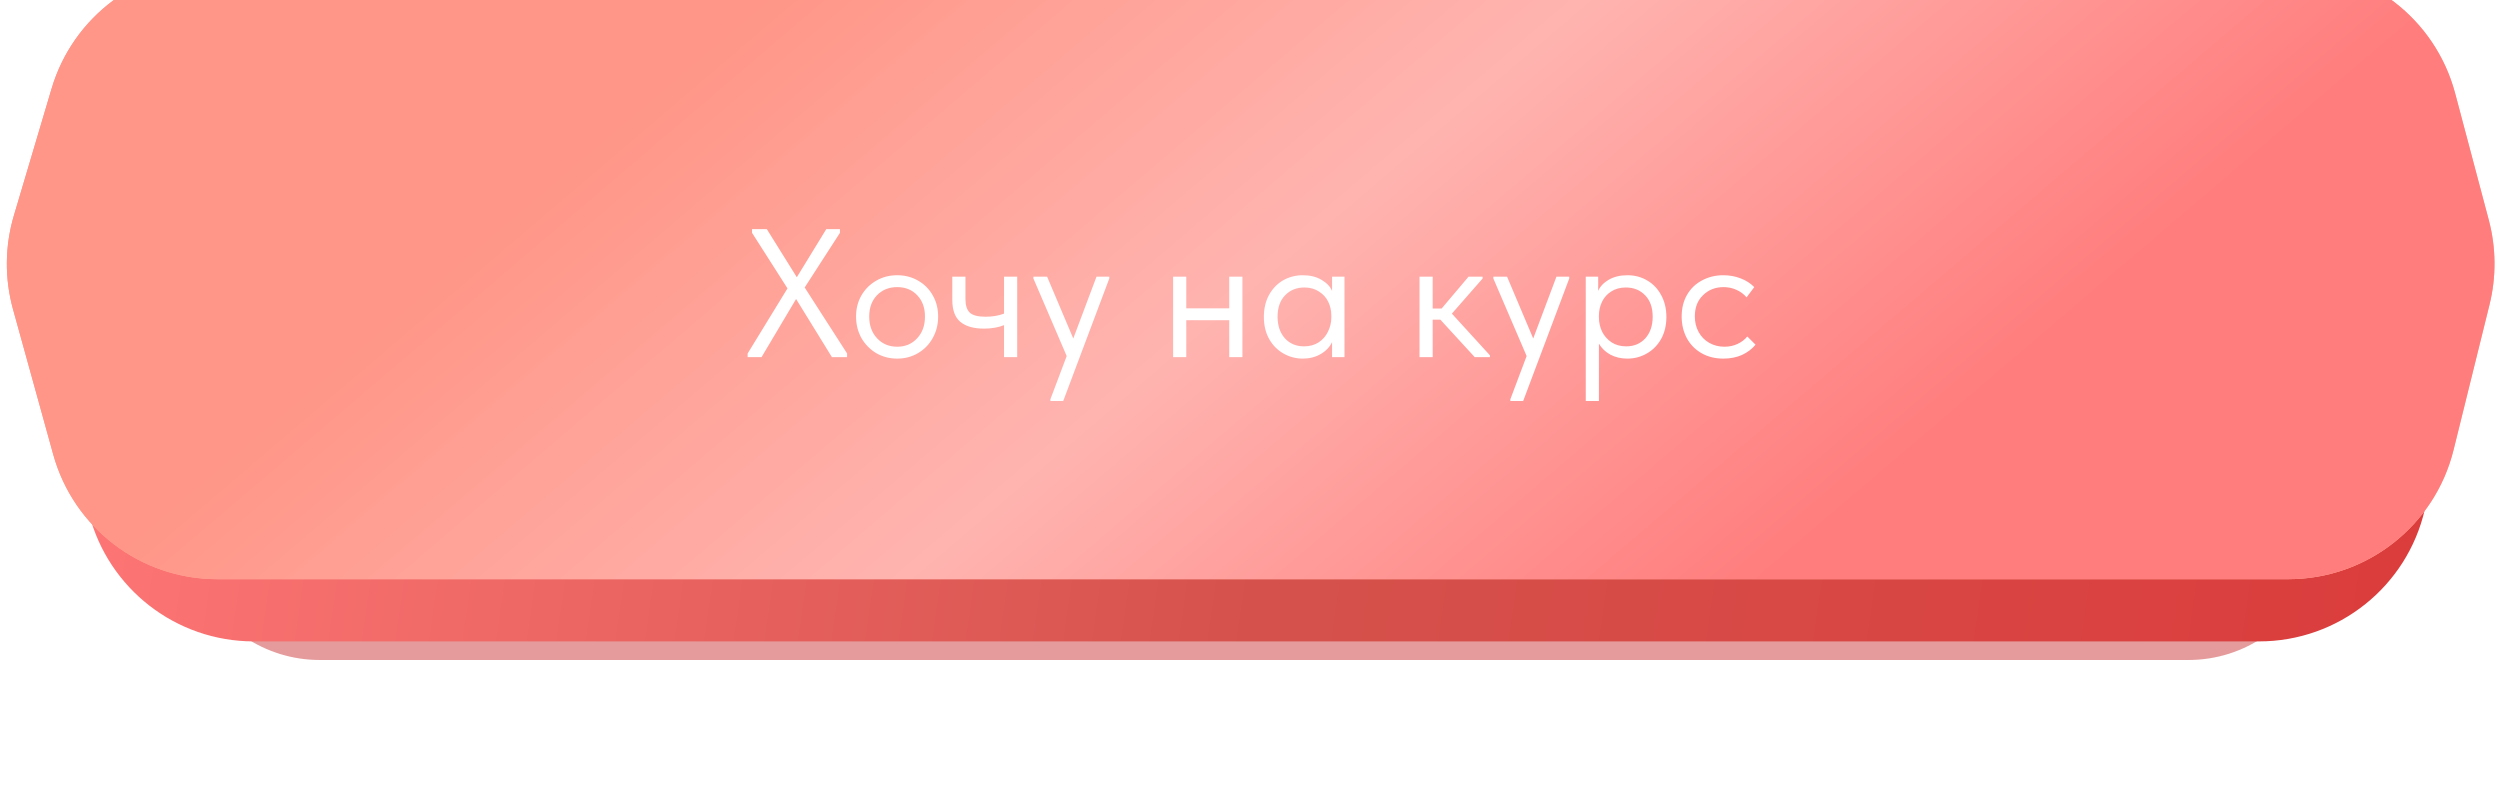
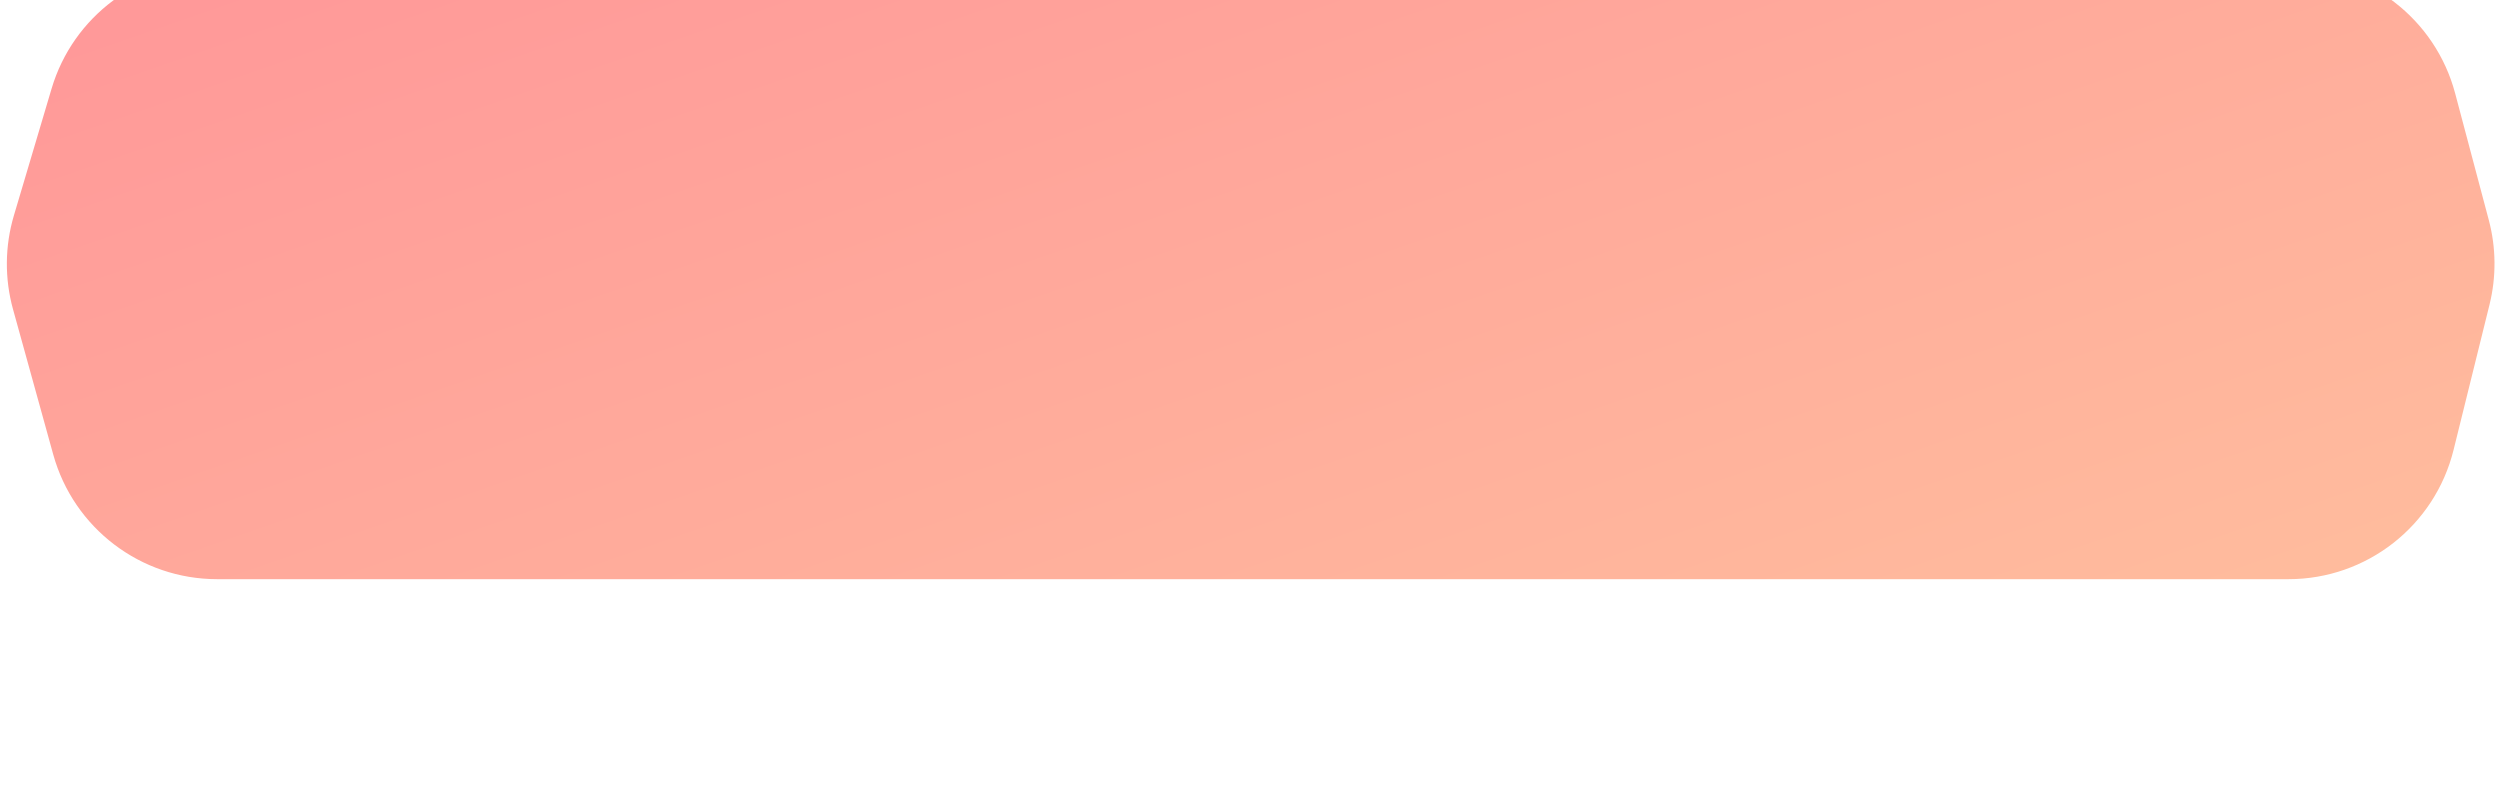
<svg xmlns="http://www.w3.org/2000/svg" width="343" height="108" viewBox="0 0 343 108" fill="none">
  <g filter="url(#filter0_f_13_822)">
-     <path d="M26.7 52.321C29.664 45.68 36.257 41.404 43.528 41.404H300.575C308.117 41.404 314.898 46 317.693 53.005L319.891 58.514C321.585 62.76 321.64 67.482 320.048 71.766L317.528 78.543C314.845 85.762 307.955 90.551 300.254 90.551H43.867C36.424 90.551 29.711 86.073 26.851 79.2L24.042 72.447C22.094 67.764 22.161 62.485 24.229 57.854L26.7 52.321Z" fill="#D55C5C" fill-opacity="0.61" />
-   </g>
-   <path d="M11.994 17.123C14.789 7.007 23.993 0 34.488 0H310.247C320.981 0 330.331 7.323 332.903 17.744L337.667 37.046C338.543 40.597 338.573 44.304 337.753 47.868L332.687 69.895C330.25 80.491 320.818 88 309.946 88H34.814C24.166 88 14.869 80.792 12.215 70.481L6.552 48.476C5.535 44.526 5.571 40.378 6.657 36.447L11.994 17.123Z" fill="url(#paint0_linear_13_822)" />
+     </g>
  <g filter="url(#filter1_i_13_822)">
    <path d="M7.081 16.689C10.022 6.789 19.122 0 29.45 0H314.293C324.875 0 334.132 7.12 336.847 17.347L341.464 34.733C342.472 38.528 342.506 42.516 341.563 46.327L336.628 66.269C334.051 76.684 324.705 84 313.976 84H29.792C19.302 84 10.102 77.001 7.302 66.891L1.787 46.972C0.619 42.754 0.661 38.293 1.908 34.098L7.081 16.689Z" fill="url(#paint1_linear_13_822)" />
-     <path d="M7.081 16.689C10.022 6.789 19.122 0 29.45 0H314.293C324.875 0 334.132 7.12 336.847 17.347L341.464 34.733C342.472 38.528 342.506 42.516 341.563 46.327L336.628 66.269C334.051 76.684 324.705 84 313.976 84H29.792C19.302 84 10.102 77.001 7.302 66.891L1.787 46.972C0.619 42.754 0.661 38.293 1.908 34.098L7.081 16.689Z" fill="url(#paint2_linear_13_822)" />
  </g>
-   <path d="M115.243 31.942L110.402 39.443L116.222 48.498V49H114.14L109.223 41.023L104.482 49H102.575V48.498L108.044 39.568L103.177 31.942V31.44H105.209L109.323 38.038L113.362 31.44H115.243V31.942ZM117.45 43.431C117.45 42.361 117.693 41.399 118.178 40.546C118.68 39.677 119.357 38.999 120.21 38.514C121.063 38.013 122.024 37.762 123.095 37.762C124.165 37.762 125.126 38.013 125.979 38.514C126.832 38.999 127.501 39.677 127.986 40.546C128.471 41.399 128.714 42.361 128.714 43.431C128.714 44.518 128.463 45.505 127.961 46.391C127.476 47.261 126.807 47.946 125.954 48.448C125.101 48.95 124.148 49.201 123.095 49.201C122.041 49.201 121.079 48.95 120.21 48.448C119.357 47.93 118.68 47.236 118.178 46.366C117.693 45.48 117.45 44.501 117.45 43.431ZM126.907 43.431C126.907 42.227 126.556 41.257 125.854 40.521C125.152 39.769 124.232 39.392 123.095 39.392C121.957 39.392 121.029 39.769 120.31 40.521C119.608 41.257 119.257 42.227 119.257 43.431C119.257 44.652 119.616 45.647 120.335 46.416C121.054 47.185 121.974 47.57 123.095 47.57C124.215 47.57 125.126 47.185 125.829 46.416C126.548 45.647 126.907 44.652 126.907 43.431ZM137.754 37.963H139.56V49H137.754V44.61C136.968 44.928 136.048 45.087 134.995 45.087C133.59 45.087 132.511 44.777 131.759 44.159C131.023 43.54 130.655 42.536 130.655 41.148V37.963H132.461V41.048C132.461 41.884 132.653 42.495 133.038 42.879C133.439 43.264 134.167 43.456 135.22 43.456C136.157 43.456 137.001 43.314 137.754 43.03V37.963ZM147.253 46.441L150.438 37.963H152.194V38.213L145.873 55.02H144.117V54.77L146.35 48.849L141.784 38.213V37.963H143.665L147.253 46.441ZM168.653 37.963H170.459V49H168.653V43.933H162.758V49H160.952V37.963H162.758V42.302H168.653V37.963ZM182.759 37.963H184.464V49H182.759V46.943C182.441 47.612 181.922 48.156 181.203 48.574C180.484 48.992 179.665 49.201 178.745 49.201C177.792 49.201 176.905 48.967 176.086 48.498C175.267 48.03 174.614 47.37 174.129 46.517C173.644 45.647 173.402 44.635 173.402 43.481C173.402 42.344 173.636 41.341 174.104 40.471C174.589 39.602 175.233 38.932 176.036 38.464C176.855 37.996 177.758 37.762 178.745 37.762C179.748 37.762 180.601 37.971 181.304 38.389C182.023 38.807 182.508 39.317 182.759 39.919V37.963ZM182.658 43.556V43.306C182.658 42.62 182.516 41.984 182.232 41.399C181.948 40.814 181.521 40.346 180.953 39.995C180.401 39.627 179.74 39.443 178.971 39.443C177.884 39.443 176.997 39.802 176.312 40.521C175.626 41.224 175.283 42.202 175.283 43.456C175.283 44.677 175.618 45.664 176.287 46.416C176.956 47.152 177.834 47.52 178.921 47.52C179.69 47.52 180.359 47.336 180.927 46.968C181.496 46.584 181.922 46.09 182.207 45.488C182.508 44.869 182.658 44.225 182.658 43.556ZM203.413 38.213L199.198 43.03L204.416 48.749V49H202.334L197.618 43.858H196.564V49H194.758V37.963H196.564V42.327H197.794L201.481 37.963H203.413V38.213ZM210.357 46.441L213.543 37.963H215.299V38.213L208.978 55.02H207.222V54.77L209.454 48.849L204.889 38.213V37.963H206.77L210.357 46.441ZM228.628 43.481C228.628 44.635 228.386 45.647 227.901 46.517C227.416 47.37 226.764 48.03 225.944 48.498C225.125 48.967 224.238 49.201 223.285 49.201C222.399 49.201 221.613 49.017 220.927 48.649C220.241 48.264 219.723 47.763 219.372 47.144V55.02H217.566V37.963H219.272V39.919C219.522 39.317 219.999 38.807 220.701 38.389C221.42 37.971 222.282 37.762 223.285 37.762C224.272 37.762 225.167 37.996 225.969 38.464C226.789 38.932 227.433 39.602 227.901 40.471C228.386 41.341 228.628 42.344 228.628 43.481ZM226.747 43.456C226.747 42.202 226.404 41.224 225.718 40.521C225.033 39.802 224.146 39.443 223.059 39.443C222.29 39.443 221.621 39.627 221.053 39.995C220.501 40.346 220.083 40.814 219.798 41.399C219.514 41.984 219.372 42.62 219.372 43.306V43.556C219.372 44.225 219.514 44.869 219.798 45.488C220.099 46.09 220.534 46.584 221.103 46.968C221.671 47.336 222.34 47.52 223.11 47.52C224.197 47.52 225.075 47.152 225.743 46.416C226.412 45.664 226.747 44.677 226.747 43.456ZM230.725 43.431C230.725 42.277 230.976 41.274 231.478 40.421C231.979 39.568 232.665 38.916 233.535 38.464C234.404 37.996 235.374 37.762 236.445 37.762C237.281 37.762 238.067 37.904 238.803 38.188C239.555 38.473 240.182 38.874 240.684 39.392L239.63 40.797C239.262 40.362 238.803 40.02 238.251 39.769C237.699 39.518 237.105 39.392 236.47 39.392C235.349 39.392 234.413 39.76 233.66 40.496C232.908 41.215 232.531 42.185 232.531 43.406C232.531 44.209 232.707 44.928 233.058 45.563C233.409 46.199 233.894 46.692 234.513 47.043C235.132 47.395 235.826 47.57 236.595 47.57C237.247 47.57 237.841 47.445 238.376 47.194C238.928 46.943 239.38 46.6 239.731 46.165L240.86 47.294C240.375 47.88 239.756 48.348 239.003 48.699C238.251 49.033 237.398 49.201 236.445 49.201C235.307 49.201 234.304 48.95 233.434 48.448C232.565 47.946 231.896 47.261 231.428 46.391C230.959 45.505 230.725 44.518 230.725 43.431Z" fill="white" />
  <defs>
    <filter id="filter0_f_13_822" x="5.222" y="23.998" width="333.387" height="83.958" filterUnits="userSpaceOnUse" color-interpolation-filters="sRGB">
      <feFlood flood-opacity="0" result="BackgroundImageFix" />
      <feBlend mode="normal" in="SourceGraphic" in2="BackgroundImageFix" result="shape" />
      <feGaussianBlur stdDeviation="8.703" result="effect1_foregroundBlur_13_822" />
    </filter>
    <filter id="filter1_i_13_822" x="0.941" y="-4.537" width="341.305" height="88.537" filterUnits="userSpaceOnUse" color-interpolation-filters="sRGB">
      <feFlood flood-opacity="0" result="BackgroundImageFix" />
      <feBlend mode="normal" in="SourceGraphic" in2="BackgroundImageFix" result="shape" />
      <feColorMatrix in="SourceAlpha" type="matrix" values="0 0 0 0 0 0 0 0 0 0 0 0 0 0 0 0 0 0 127 0" result="hardAlpha" />
      <feOffset dy="-4.537" />
      <feGaussianBlur stdDeviation="4.213" />
      <feComposite in2="hardAlpha" operator="arithmetic" k2="-1" k3="1" />
      <feColorMatrix type="matrix" values="0 0 0 0 1 0 0 0 0 1 0 0 0 0 1 0 0 0 0.25 0" />
      <feBlend mode="normal" in2="shape" result="effect1_innerShadow_13_822" />
    </filter>
    <linearGradient id="paint0_linear_13_822" x1="14.139" y1="2.04927e-05" x2="339.158" y2="47.478" gradientUnits="userSpaceOnUse">
      <stop stop-color="#FF7777" />
      <stop offset="0.513" stop-color="#D5524C" />
      <stop offset="1" stop-color="#DB3C3C" />
    </linearGradient>
    <linearGradient id="paint1_linear_13_822" x1="-4.50802e-06" y1="13.341" x2="55.212" y2="172.48" gradientUnits="userSpaceOnUse">
      <stop stop-color="#FF9999" />
      <stop offset="1" stop-color="#FFBB9D" />
    </linearGradient>
    <linearGradient id="paint2_linear_13_822" x1="331" y1="8" x2="233.646" y2="-106.224" gradientUnits="userSpaceOnUse">
      <stop stop-color="#FF7D7D" />
      <stop offset="0.509" stop-color="#FFB4B0" />
      <stop offset="1" stop-color="#FF9687" />
    </linearGradient>
  </defs>
</svg>